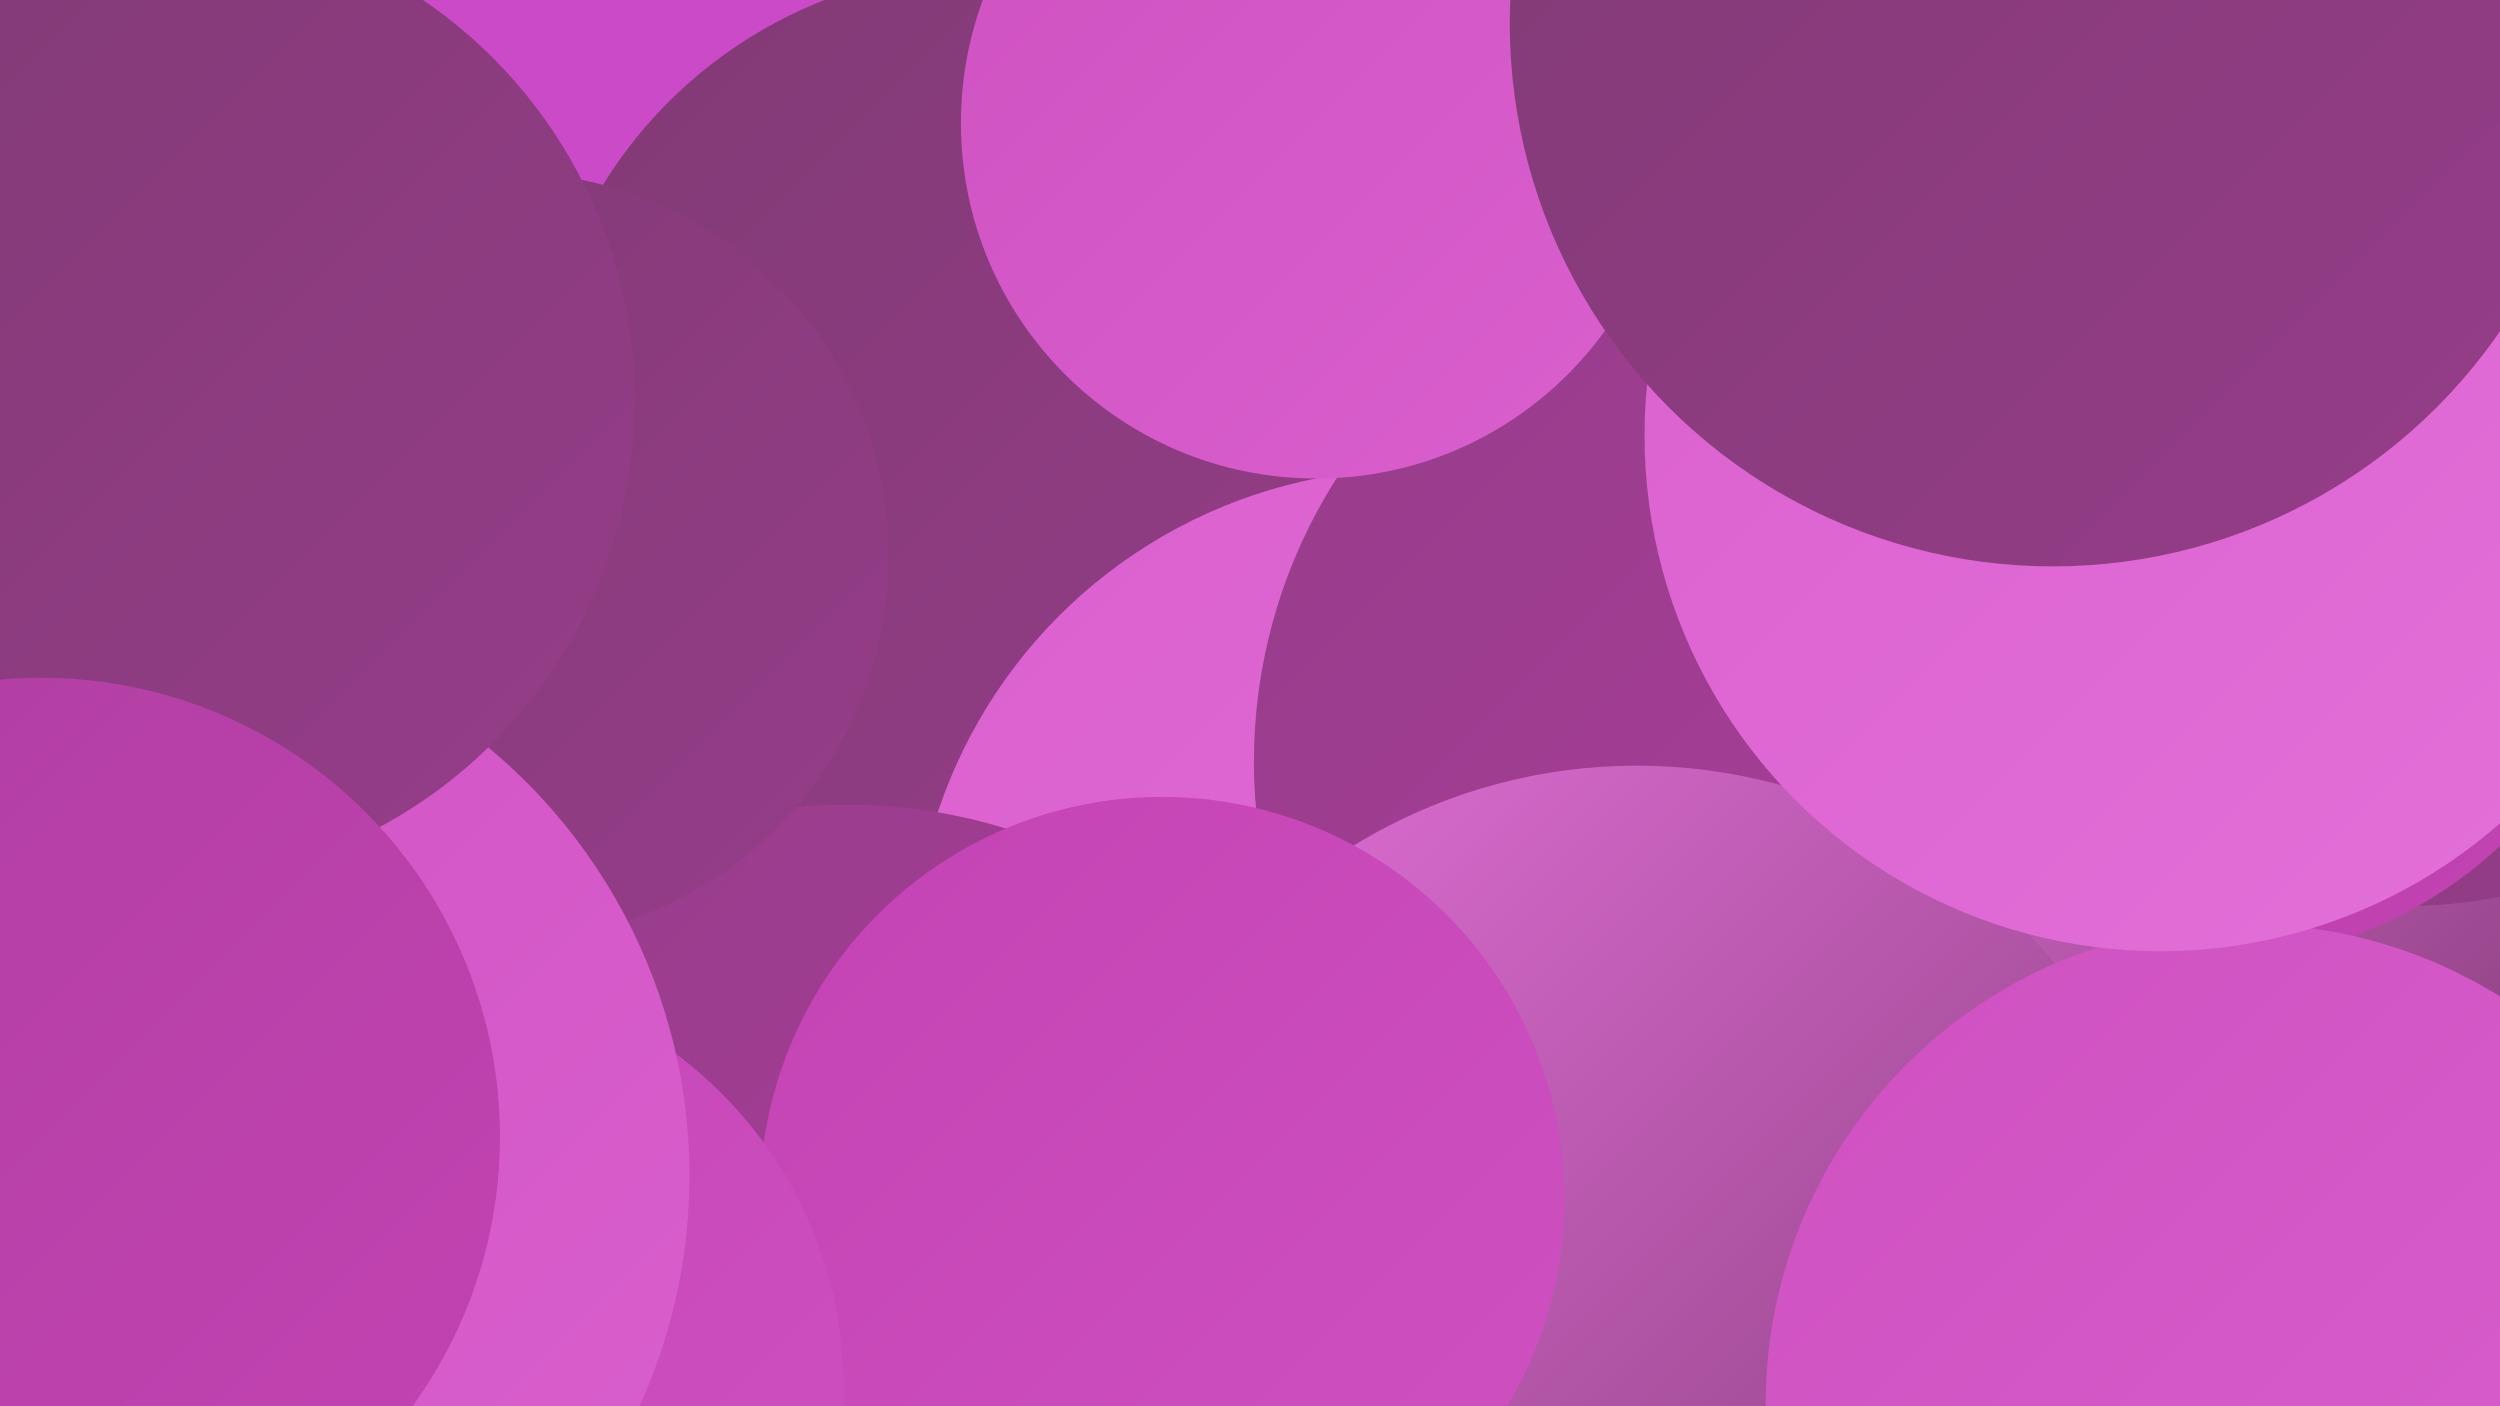
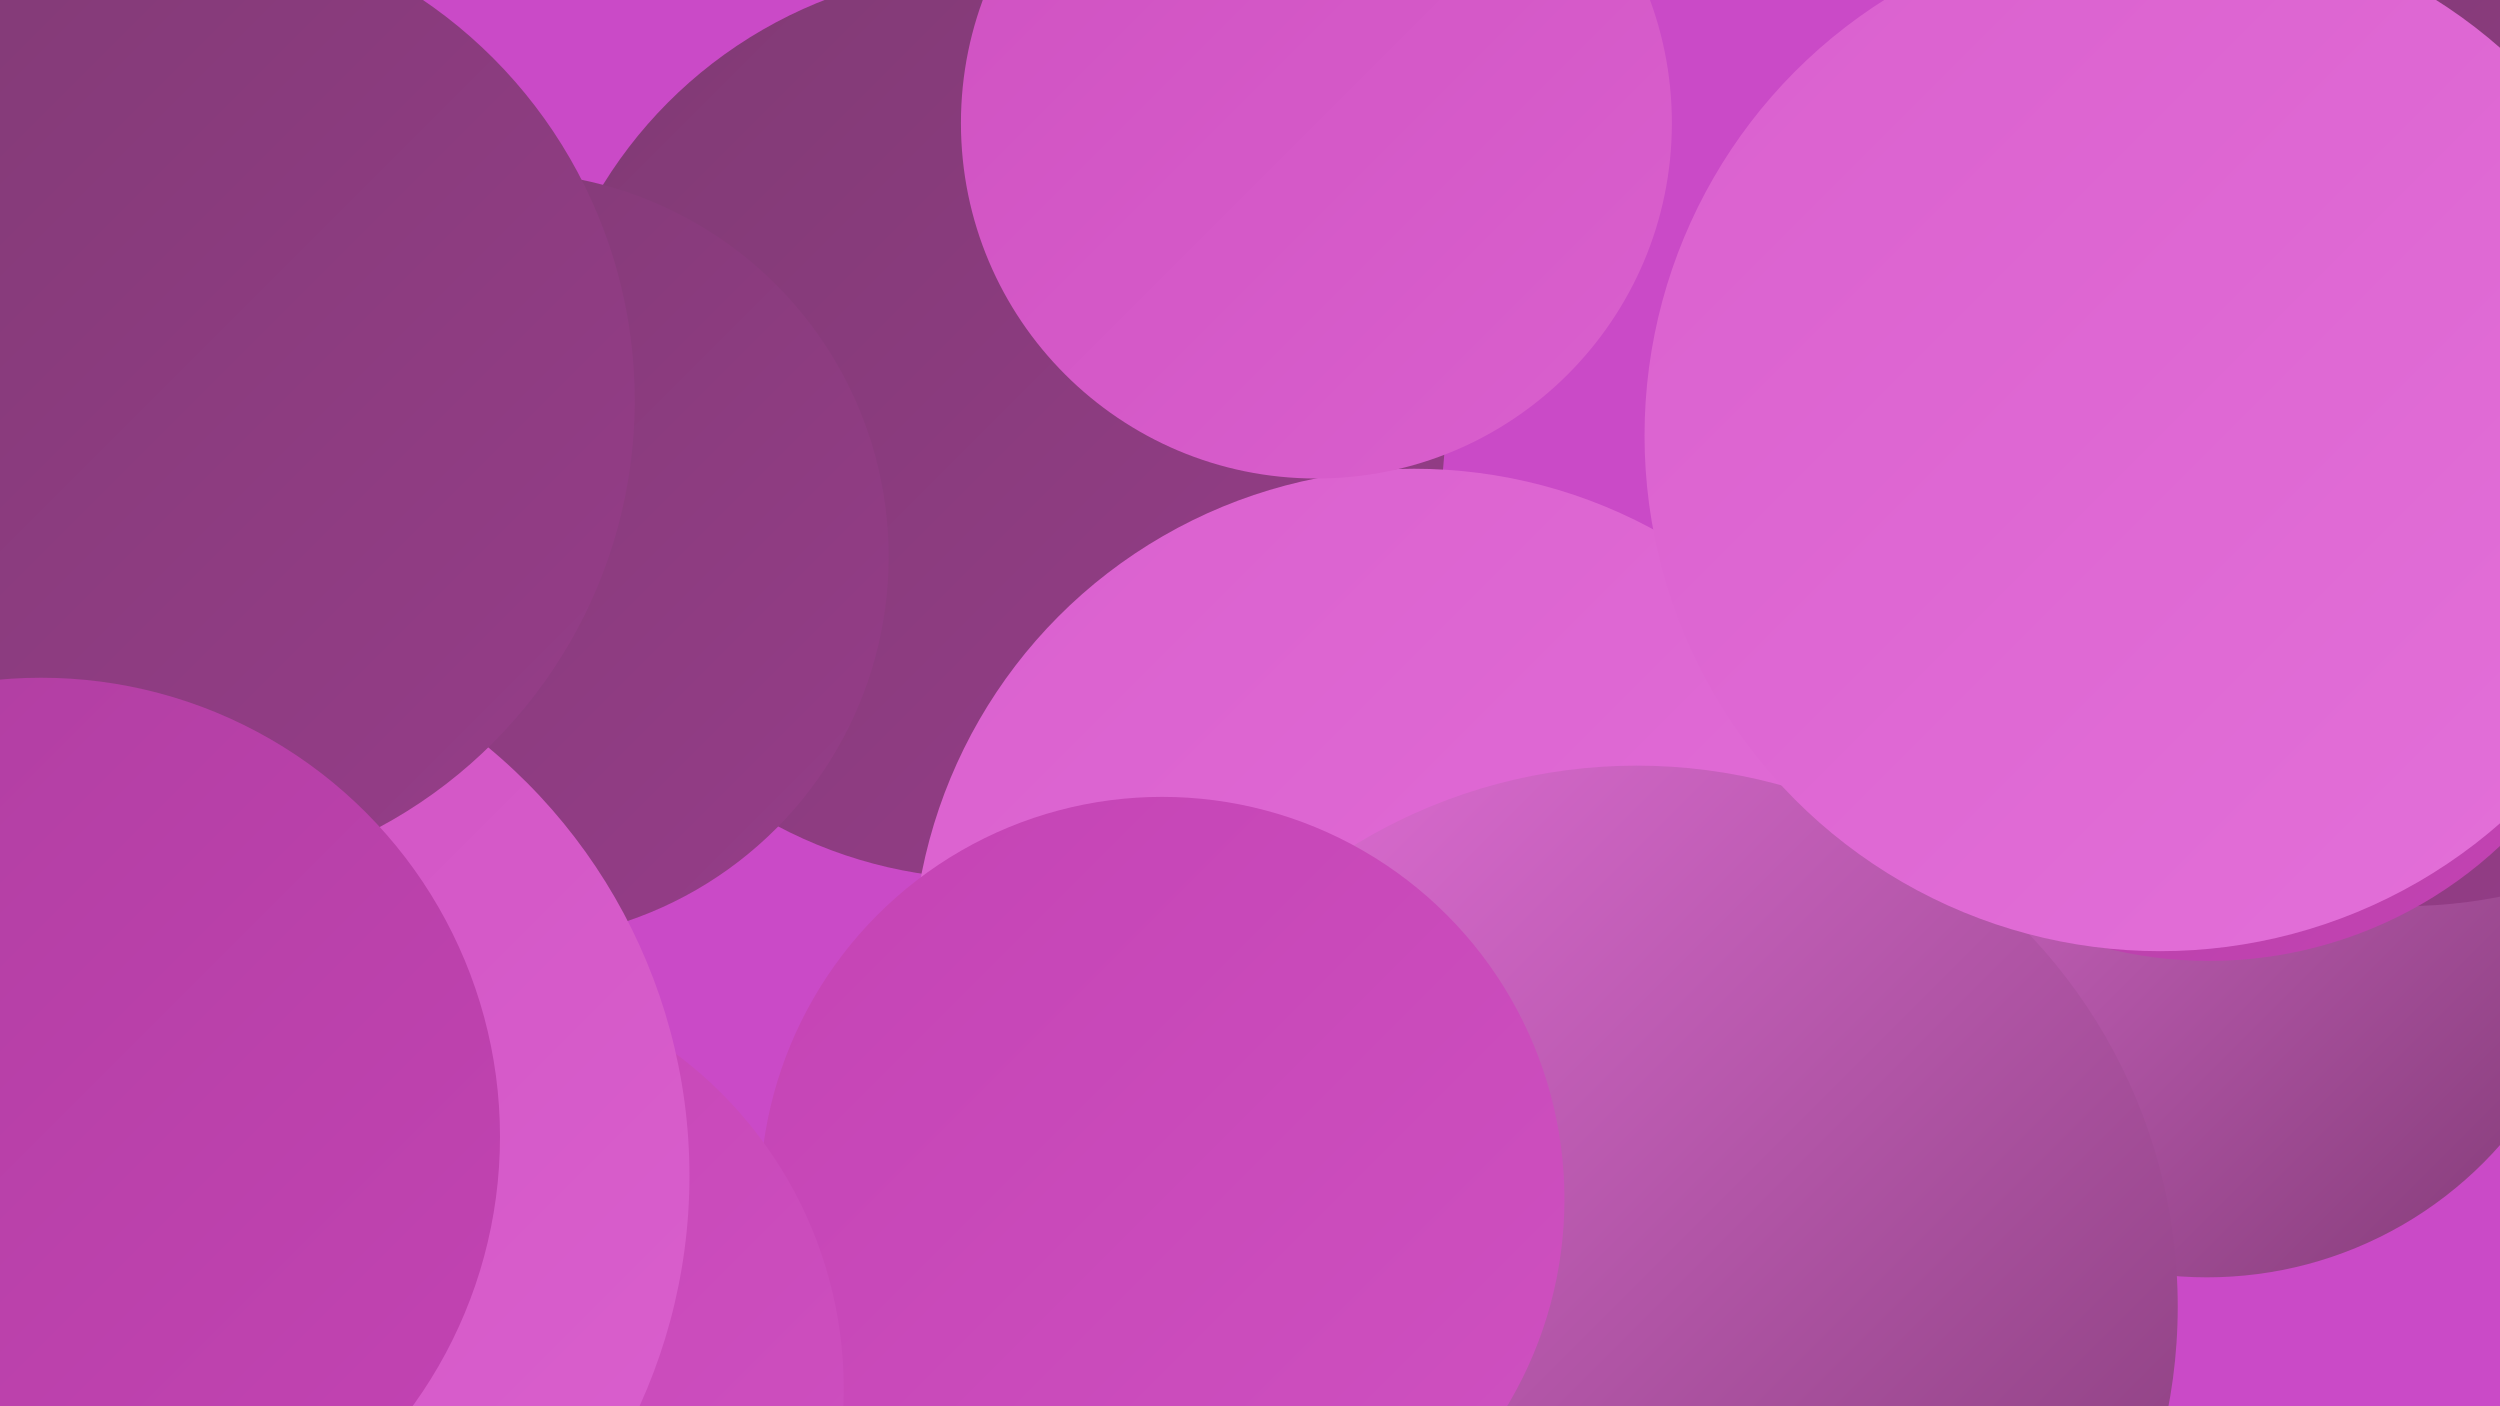
<svg xmlns="http://www.w3.org/2000/svg" width="1280" height="720">
  <defs>
    <linearGradient id="grad0" x1="0%" y1="0%" x2="100%" y2="100%">
      <stop offset="0%" style="stop-color:#803a74;stop-opacity:1" />
      <stop offset="100%" style="stop-color:#963d89;stop-opacity:1" />
    </linearGradient>
    <linearGradient id="grad1" x1="0%" y1="0%" x2="100%" y2="100%">
      <stop offset="0%" style="stop-color:#963d89;stop-opacity:1" />
      <stop offset="100%" style="stop-color:#ae3e9f;stop-opacity:1" />
    </linearGradient>
    <linearGradient id="grad2" x1="0%" y1="0%" x2="100%" y2="100%">
      <stop offset="0%" style="stop-color:#ae3e9f;stop-opacity:1" />
      <stop offset="100%" style="stop-color:#c443b4;stop-opacity:1" />
    </linearGradient>
    <linearGradient id="grad3" x1="0%" y1="0%" x2="100%" y2="100%">
      <stop offset="0%" style="stop-color:#c443b4;stop-opacity:1" />
      <stop offset="100%" style="stop-color:#cf51c1;stop-opacity:1" />
    </linearGradient>
    <linearGradient id="grad4" x1="0%" y1="0%" x2="100%" y2="100%">
      <stop offset="0%" style="stop-color:#cf51c1;stop-opacity:1" />
      <stop offset="100%" style="stop-color:#da60ce;stop-opacity:1" />
    </linearGradient>
    <linearGradient id="grad5" x1="0%" y1="0%" x2="100%" y2="100%">
      <stop offset="0%" style="stop-color:#da60ce;stop-opacity:1" />
      <stop offset="100%" style="stop-color:#e370d9;stop-opacity:1" />
    </linearGradient>
    <linearGradient id="grad6" x1="0%" y1="0%" x2="100%" y2="100%">
      <stop offset="0%" style="stop-color:#e370d9;stop-opacity:1" />
      <stop offset="100%" style="stop-color:#803a74;stop-opacity:1" />
    </linearGradient>
  </defs>
  <rect width="1280" height="720" fill="#ca4ac7" />
  <circle cx="507" cy="217" r="233" fill="url(#grad0)" />
  <circle cx="724" cy="497" r="257" fill="url(#grad5)" />
  <circle cx="590" cy="682" r="209" fill="url(#grad1)" />
-   <circle cx="912" cy="390" r="270" fill="url(#grad1)" />
  <circle cx="1130" cy="454" r="200" fill="url(#grad6)" />
-   <circle cx="12" cy="272" r="267" fill="url(#grad0)" />
-   <circle cx="434" cy="687" r="275" fill="url(#grad1)" />
  <circle cx="1230" cy="206" r="258" fill="url(#grad0)" />
  <circle cx="838" cy="669" r="277" fill="url(#grad6)" />
  <circle cx="1131" cy="274" r="218" fill="url(#grad2)" />
-   <circle cx="1150" cy="719" r="246" fill="url(#grad4)" />
  <circle cx="1106" cy="223" r="264" fill="url(#grad5)" />
  <circle cx="674" cy="63" r="182" fill="url(#grad4)" />
  <circle cx="595" cy="614" r="206" fill="url(#grad3)" />
  <circle cx="218" cy="711" r="214" fill="url(#grad3)" />
  <circle cx="258" cy="285" r="197" fill="url(#grad0)" />
  <circle cx="68" cy="602" r="285" fill="url(#grad4)" />
  <circle cx="77" cy="205" r="248" fill="url(#grad0)" />
-   <circle cx="1051" cy="12" r="278" fill="url(#grad0)" />
  <circle cx="21" cy="582" r="235" fill="url(#grad2)" />
</svg>